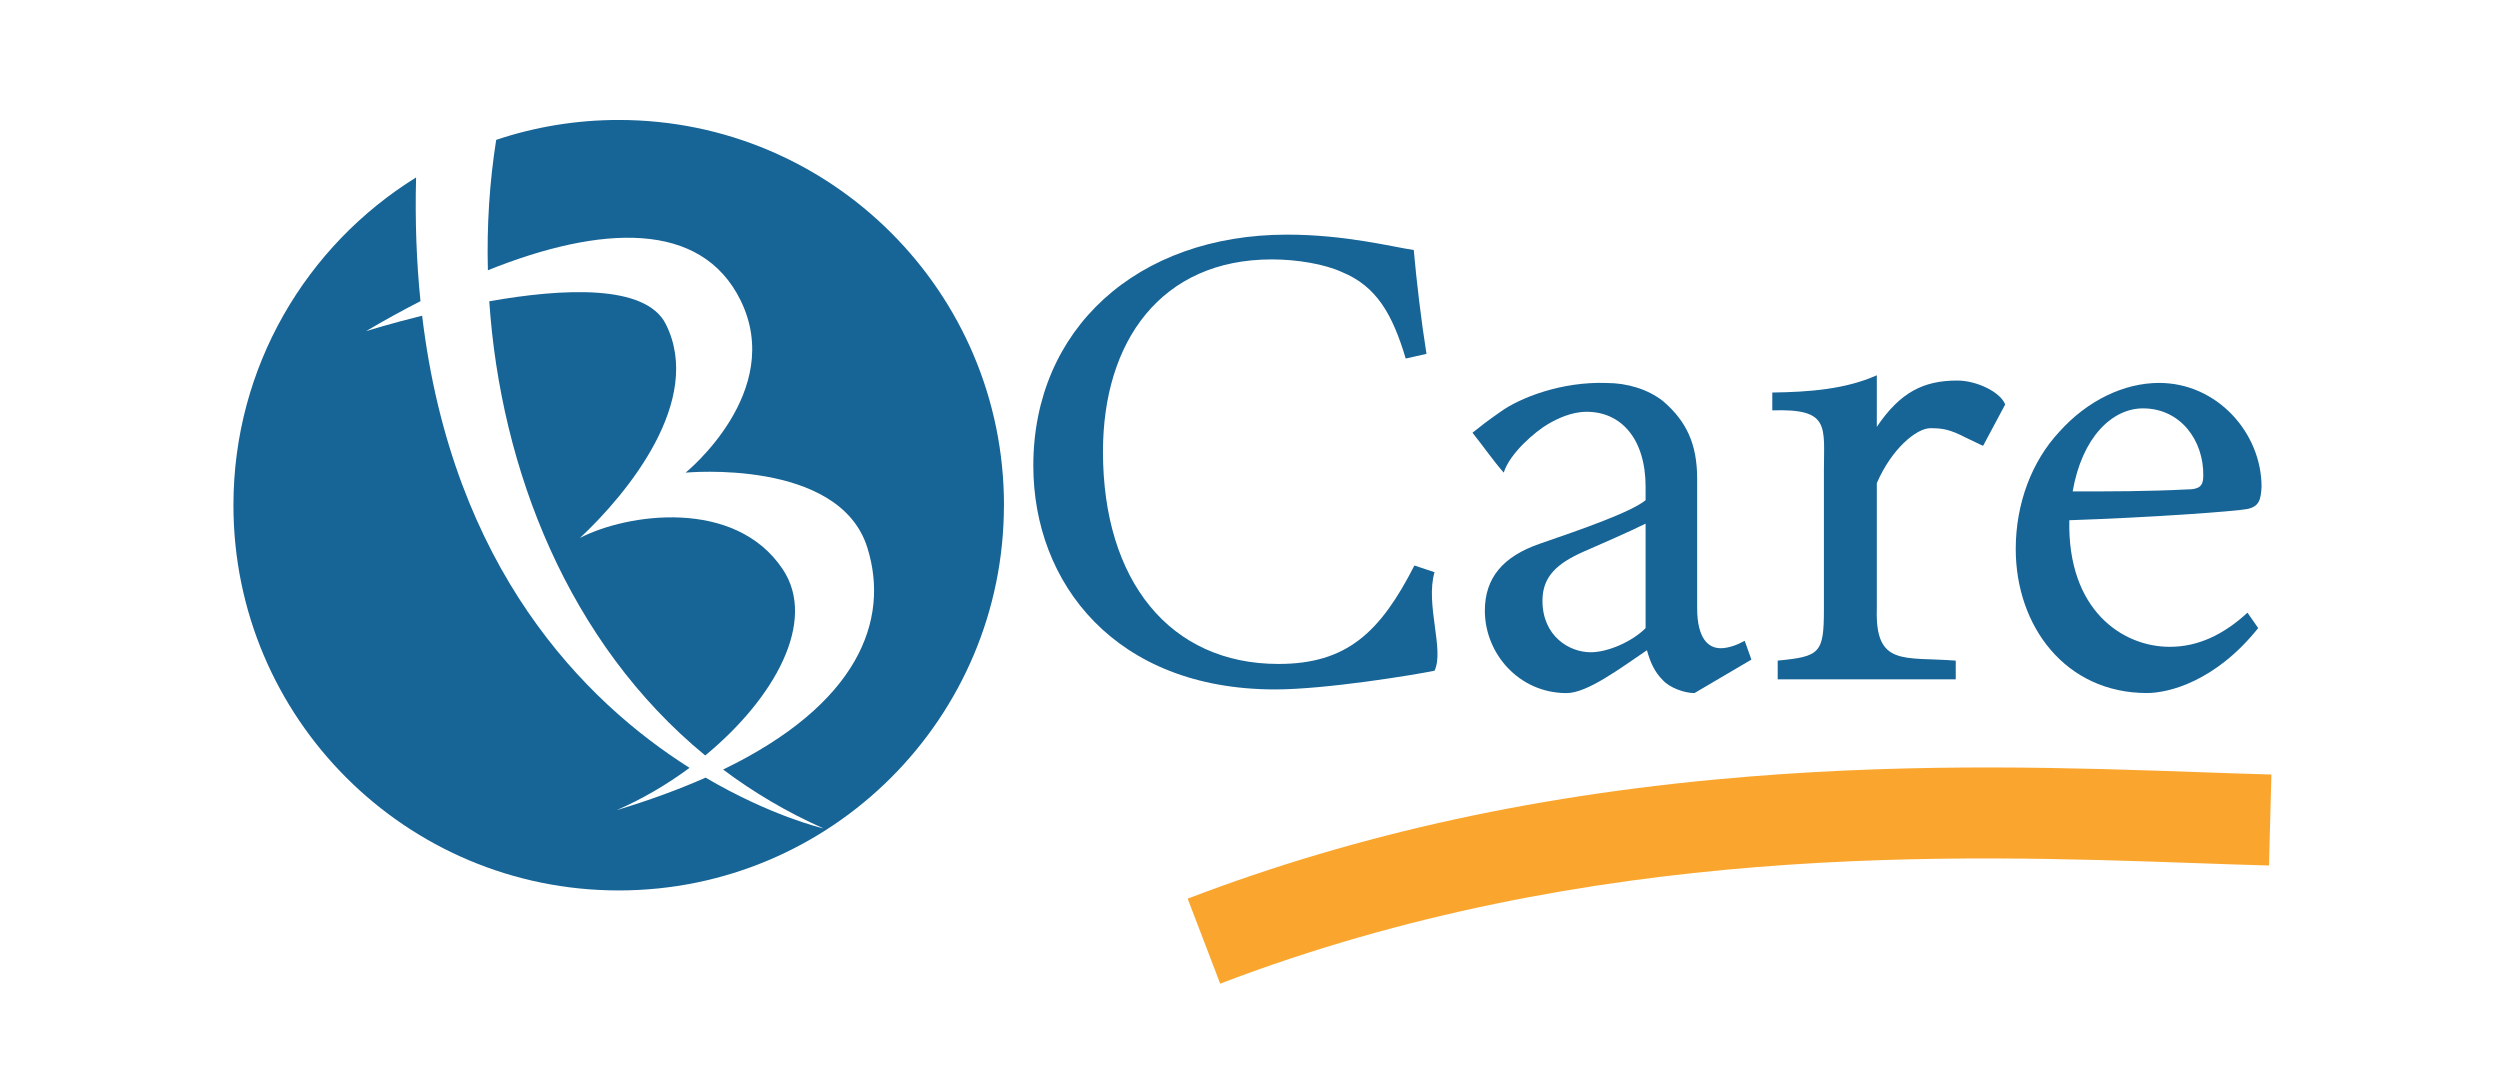
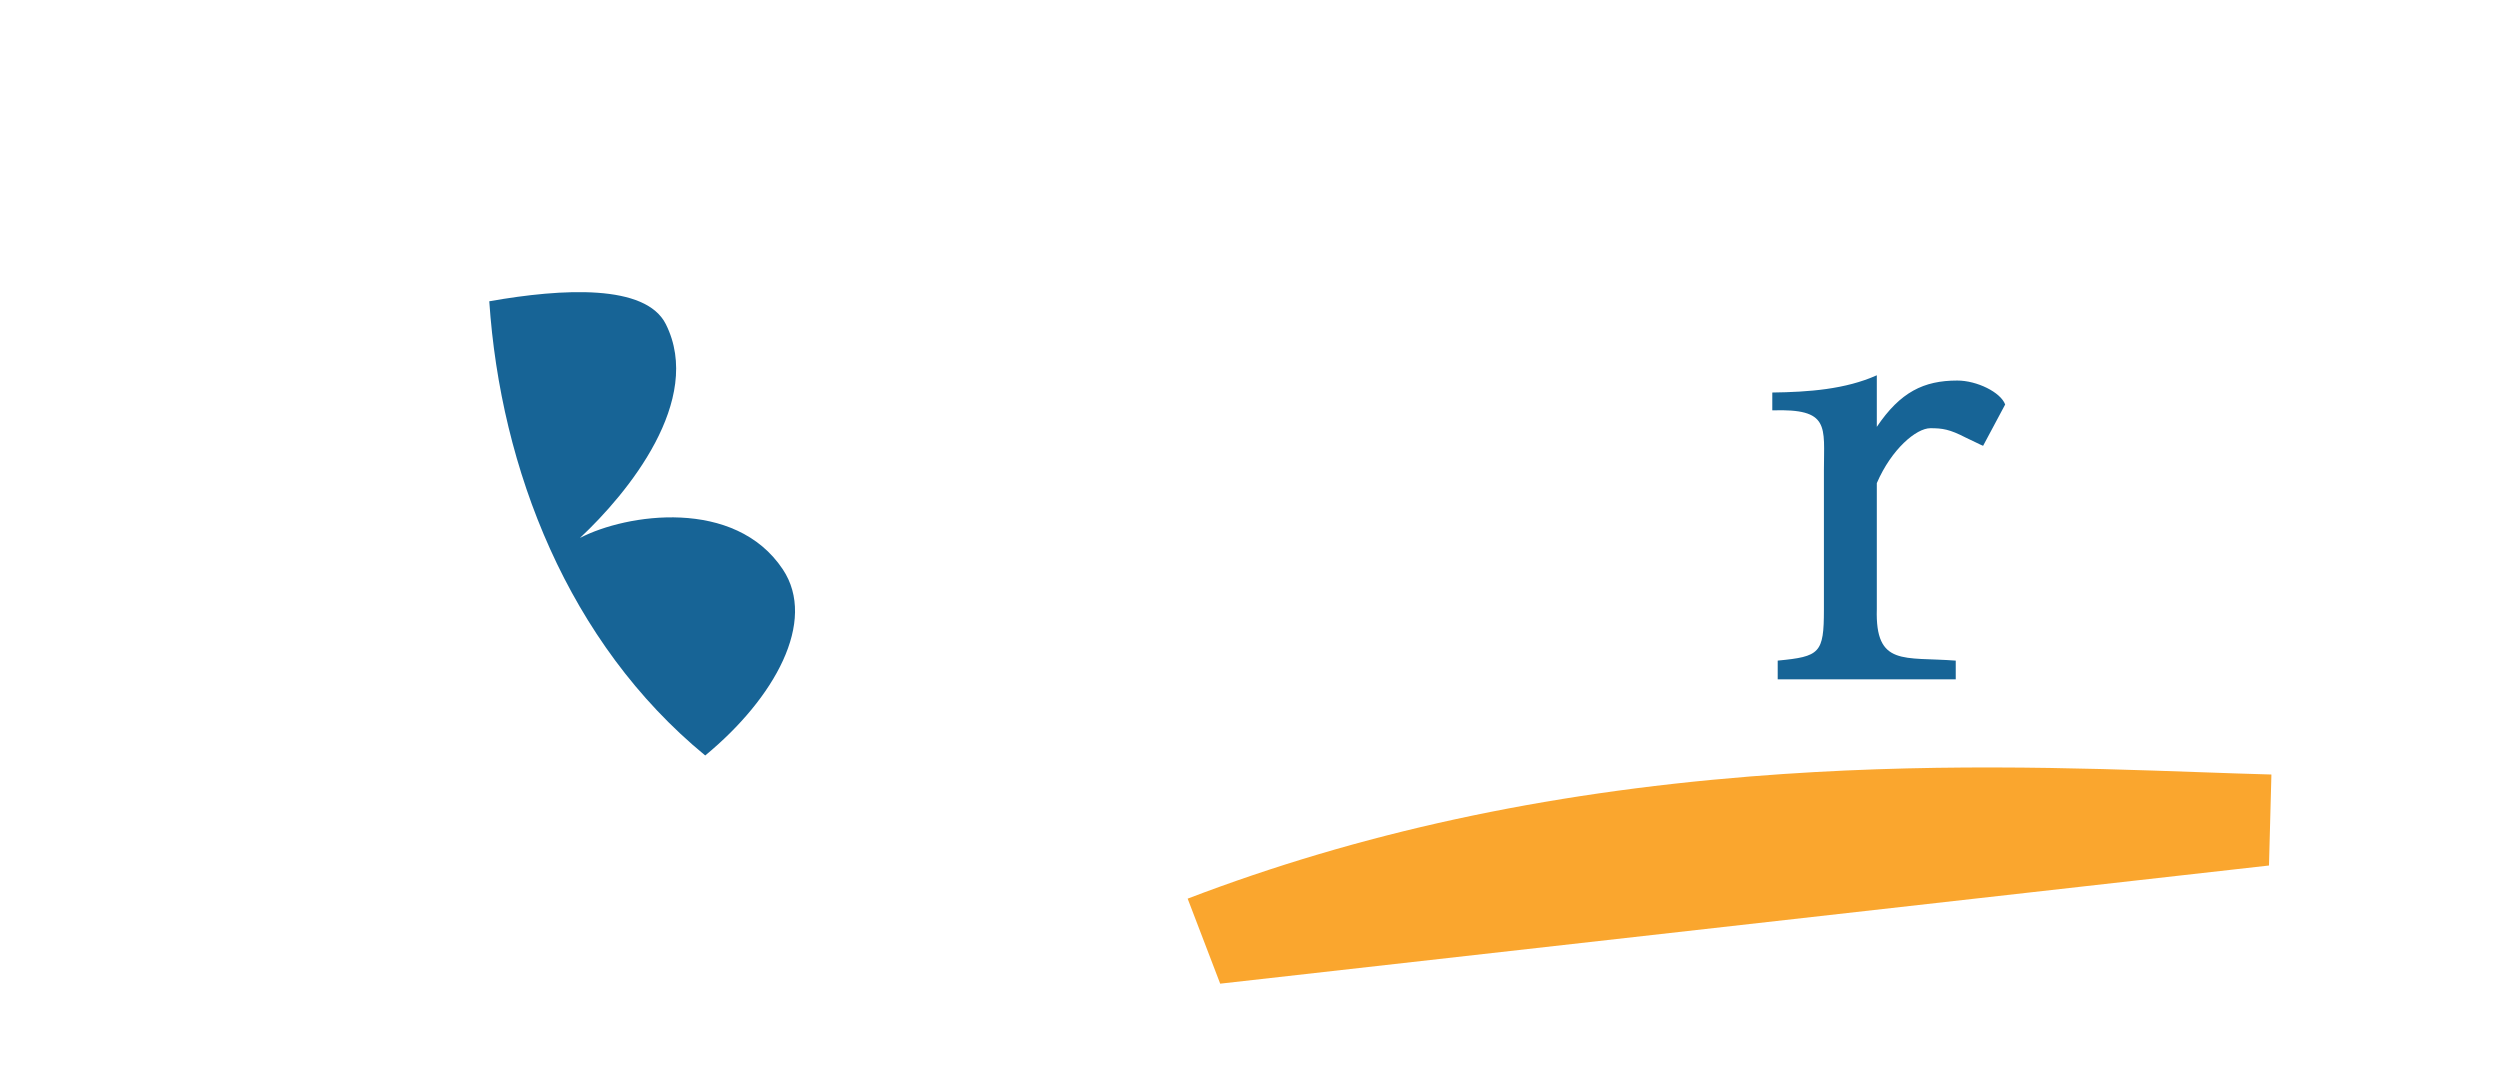
<svg xmlns="http://www.w3.org/2000/svg" id="Layer_1" data-name="Layer 1" version="1.1" viewBox="0 0 1206.43 514.72">
  <defs>
    <style>
      .cls-1 {
        fill: #176496;
      }

      .cls-1, .cls-2 {
        stroke-width: 0px;
      }

      .cls-2 {
        fill: #faa62e;
      }
    </style>
  </defs>
  <g>
-     <path class="cls-1" d="M692.26,276.13c-4.53,15.51,4.85,37.52,0,47.54-9.37,1.94-52.36,9.03-76.93,9.03-77.25,0-116.68-51.39-116.68-107.96,0-65.94,50.1-111.51,122.5-111.51,27.8,0,50.42,5.82,61.09,7.43,1.29,14.54,3.56,33.94,6.14,50.1l-10.02,2.26c-6.46-21.66-14.22-34.91-30.71-41.7-8.4-3.88-21.66-6.14-33.94-6.14-53.33,0-81.45,39.43-81.45,92.76,0,62.38,32.32,102.46,84.68,102.46,32.97,0,49.13-15.19,65.61-47.51l9.7,3.23Z" />
-     <path class="cls-1" d="M817.72,334.47c-4.85,0-11.96-2.59-15.19-6.14-4.2-4.2-6.14-8.73-7.76-14.55-12.93,8.73-28.77,20.69-38.79,20.69-22.95,0-39.43-19.07-39.43-39.76,0-15.84,8.73-26.18,26.5-32.32,19.72-6.79,43.96-15.19,51.07-21.01v-6.46c0-22.95-11.64-36.2-28.44-36.2-7.43,0-14.25,3.37-18.62,5.91-6.14,3.57-18.5,14.08-21.41,23.45-4.59-5.57-9.86-12.69-15.07-19.26,4.53-3.63,7.02-5.56,13.48-10.08,9.37-6.79,29.57-14.73,51.31-13.92,9.7,0,19.72,2.91,27.15,8.73,11.31,9.7,16.48,20.69,16.48,37.49v62.38c0,14.87,5.49,19.39,11.31,19.39,3.88,0,8.08-1.62,11.64-3.56l3.23,9.05-27.47,16.16ZM794.13,252.69c-7.11,3.56-22.63,10.34-30.06,13.58-12.28,5.49-19.72,11.64-19.72,23.6,0,17.13,12.93,24.89,23.27,24.89,8.4,0,20.04-5.17,26.5-11.64v-50.42ZM747.07,204.62c-6.14,3.57-18.5,14.08-21.41,23.45-4.64-5.21-9.86-12.69-15.07-19.26" />
    <path class="cls-1" d="M943.8,327.84h-85.93v-9.05c20.36-1.94,22.3-3.56,22.3-24.56v-67.23c0-21.33,3.08-29.88-24.91-28.97v-8.61c17.56-.23,35.25-1.53,50.44-8.32v24.89c11.31-16.81,22.67-22.35,38.83-22.35,9.45,0,20.92,5.62,23.11,11.56-.82,1.5-9.94,18.58-10.65,19.94-1.32-.5-4.31-2.1-8.38-3.97-7.76-4.01-11.23-4.53-17.05-4.53-6.79,0-18.75,10.02-25.86,26.5v60.77c-.82,27.89,13.21,22.95,38.09,24.89v9.05Z" />
-     <path class="cls-1" d="M1089.74,303.09c-20.69,25.86-43.31,31.35-53.65,31.35-39.43,0-63.35-32.32-63.35-69.49,0-21.98,7.76-42.34,21.01-56.56,13.58-15.19,31.35-23.6,48.16-23.6,28.12,0,49.45,24.24,49.45,50.1-.32,6.46-1.29,9.37-6.46,10.67-6.46,1.29-47.84,4.2-86.3,5.49-.97,43.31,25.53,61.09,48.48,61.09,13.25,0,25.53-5.49,37.49-16.48l5.17,7.43ZM1034.15,197.07c-14.87,0-29.41,13.9-33.94,40.08,18.1,0,36.2,0,55.27-.97,5.82,0,7.76-1.62,7.76-6.46.32-17.13-10.99-32.65-29.09-32.65Z" />
  </g>
-   <path class="cls-2" d="M588.83,474.69l-15.7-41.03c82.7-31.64,171.5-50.93,271.45-58.96,83.95-6.75,157.84-4.15,217.2-2.06,12.2.43,23.72.84,34.34,1.12l-1.17,43.91c-10.81-.29-22.42-.7-34.72-1.13-116.47-4.1-292.48-10.3-471.42,58.15Z" />
+   <path class="cls-2" d="M588.83,474.69l-15.7-41.03c82.7-31.64,171.5-50.93,271.45-58.96,83.95-6.75,157.84-4.15,217.2-2.06,12.2.43,23.72.84,34.34,1.12l-1.17,43.91Z" />
  <path class="cls-1" d="M340.33,364.58c-66.12-54.32-98.79-138.35-104.22-219.19,35.5-6.28,75.5-8.37,85.21,11.06,18.36,36.7-18.34,81.56-41.47,103.16,22.44-11.71,74.77-19.57,97.89,15.11,16.71,25.07-3.9,62.22-37.42,89.85Z" />
-   <path class="cls-1" d="M484.47,243.79c0,102.69-83.24,185.91-185.91,185.91s-185.91-83.22-185.91-185.91c0-66.8,35.24-125.37,88.14-158.15-.55,21.26.23,41.12,2.13,59.68-8.76,4.49-17.56,9.34-26.33,14.52.77-.24,11.62-3.65,27.12-7.49,14.62,122.31,78.55,186.23,129.04,218.19-10.92,8.08-22.9,15.11-35.21,20.43,16.08-4.86,30.35-10.12,42.96-15.71,31.38,18.44,55.88,24.28,56.93,24.52-17.72-7.87-33.85-17.45-48.48-28.42,65.03-31.43,80.69-71.91,69.58-107.17-13.59-43.16-87.68-36.11-87.68-36.11,0,0,48.27-38.99,26.52-83.17-19-38.59-67.25-36.43-121.93-14.5-.57-21.56.81-42.74,4.01-62.91,18.57-6.24,38.46-9.61,59.13-9.61,102.67,0,185.91,83.24,185.91,185.91Z" />
</svg>